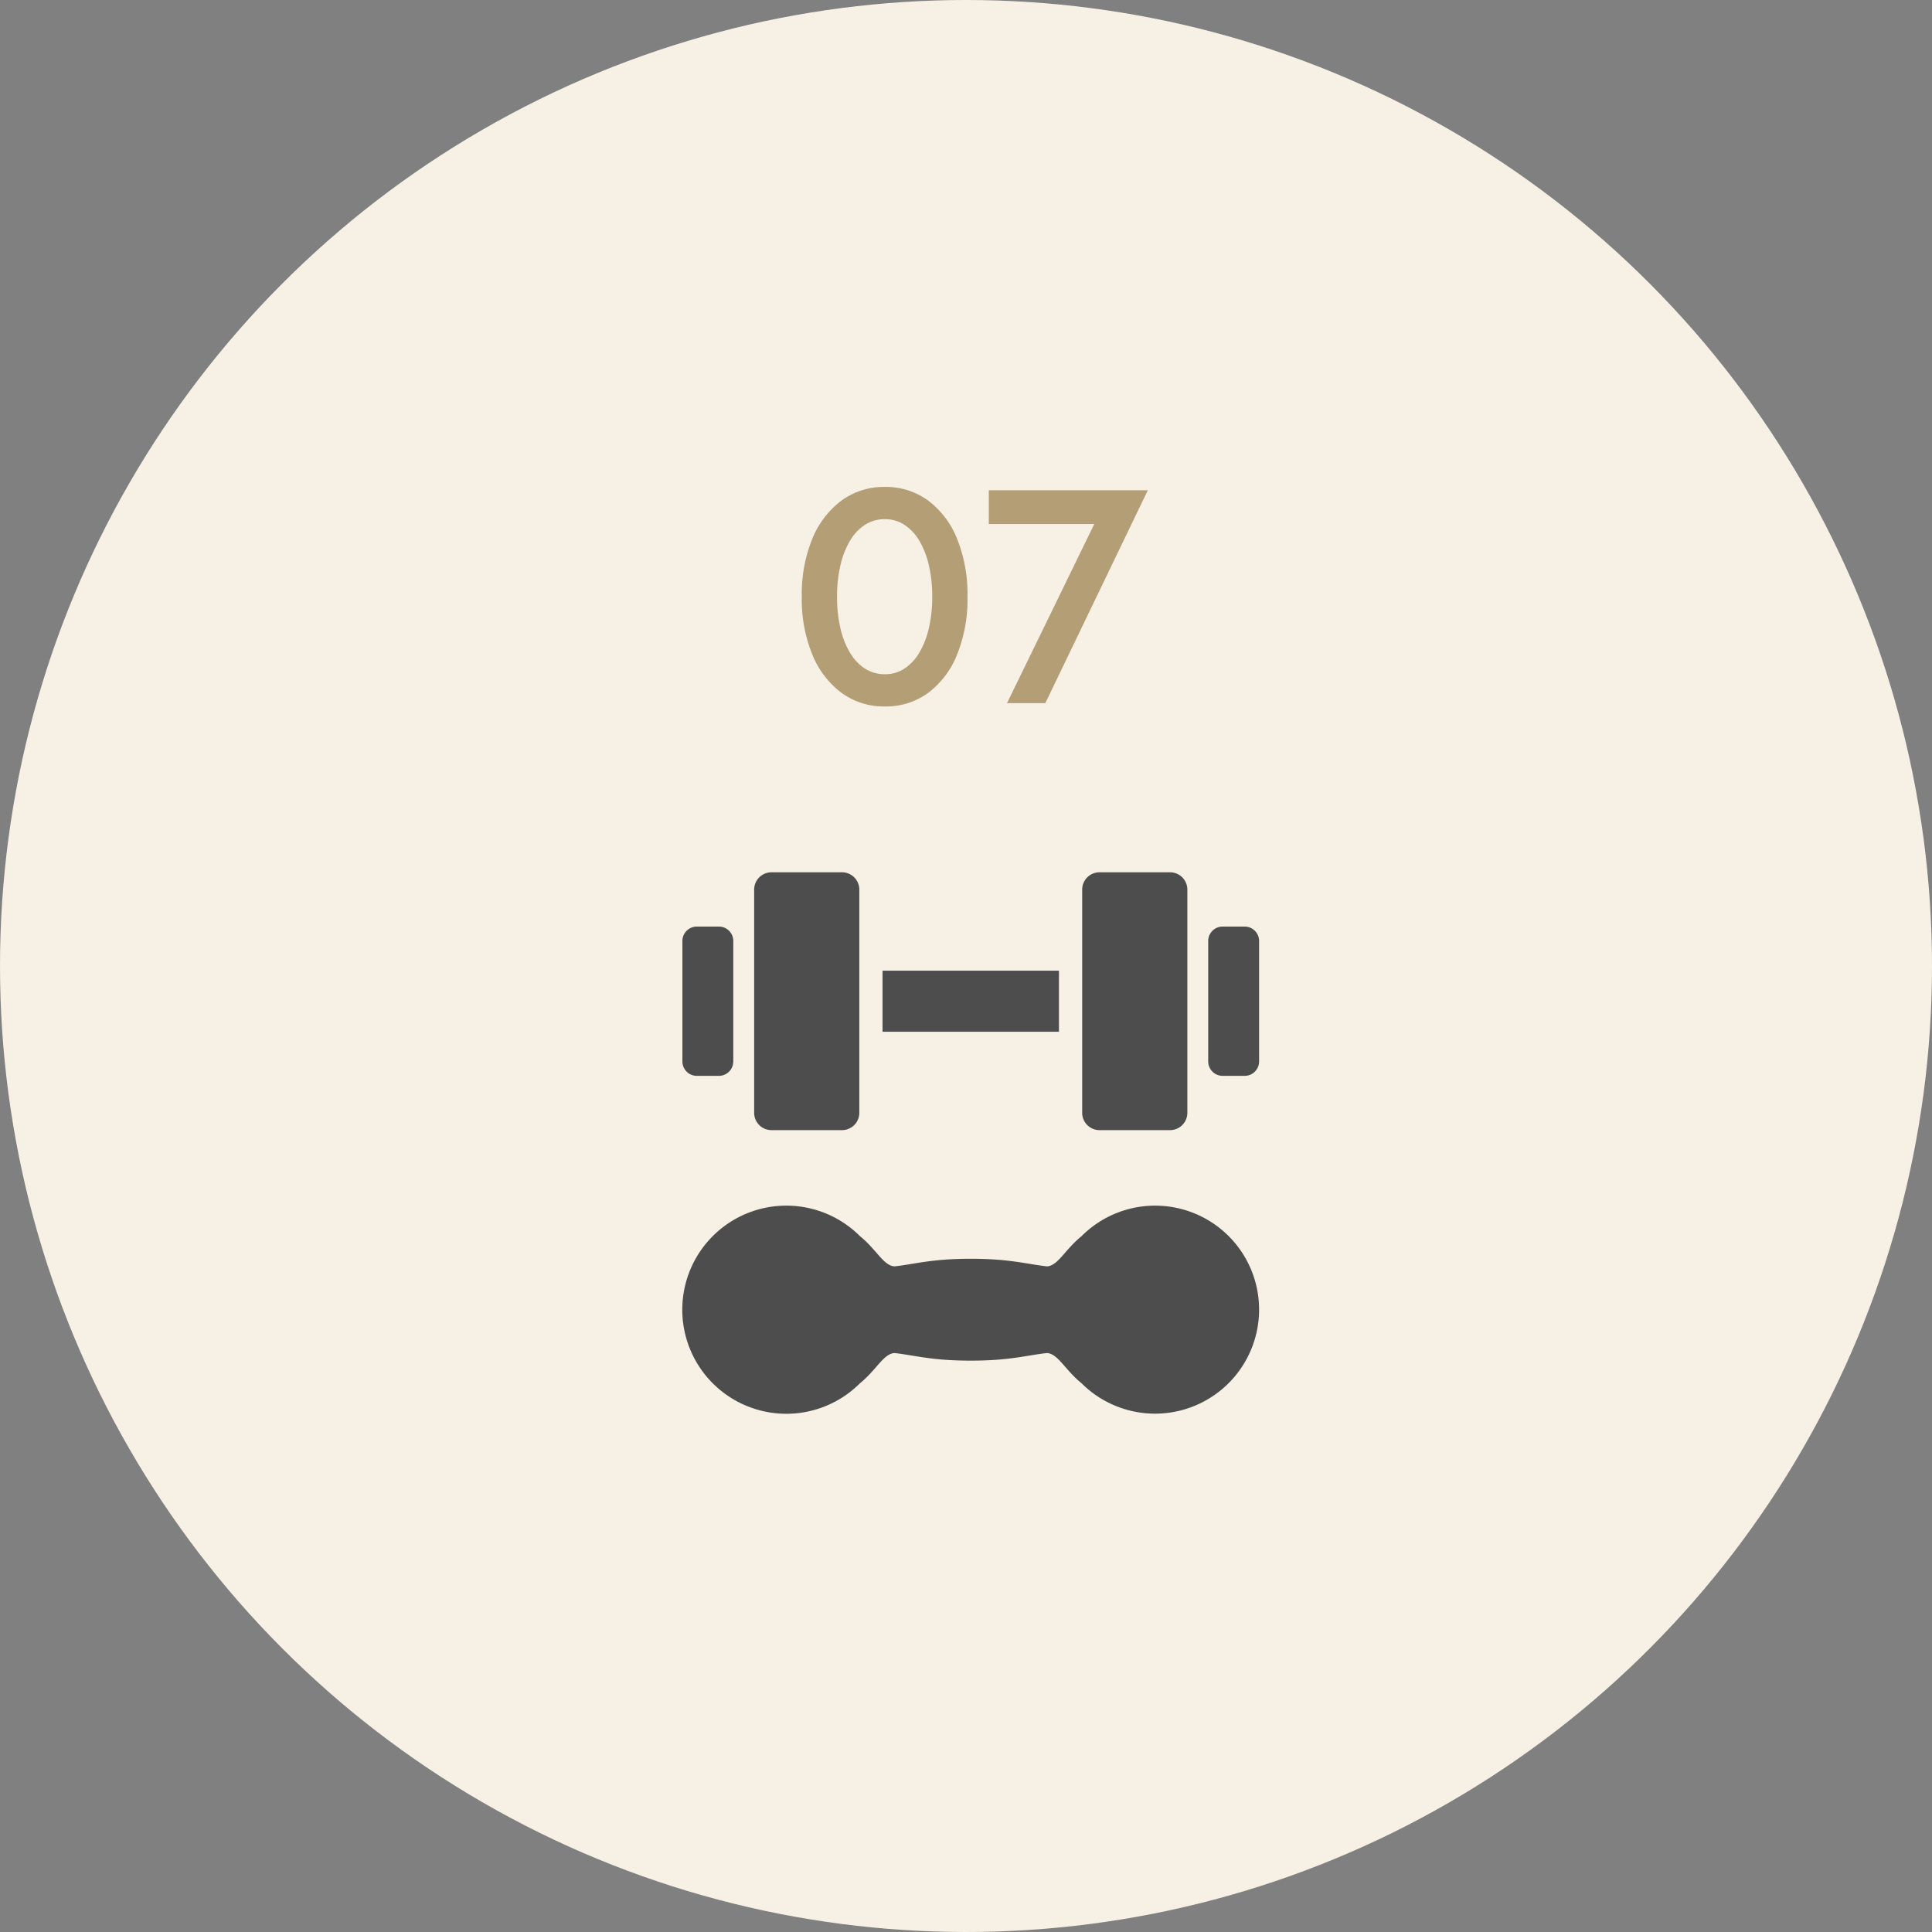
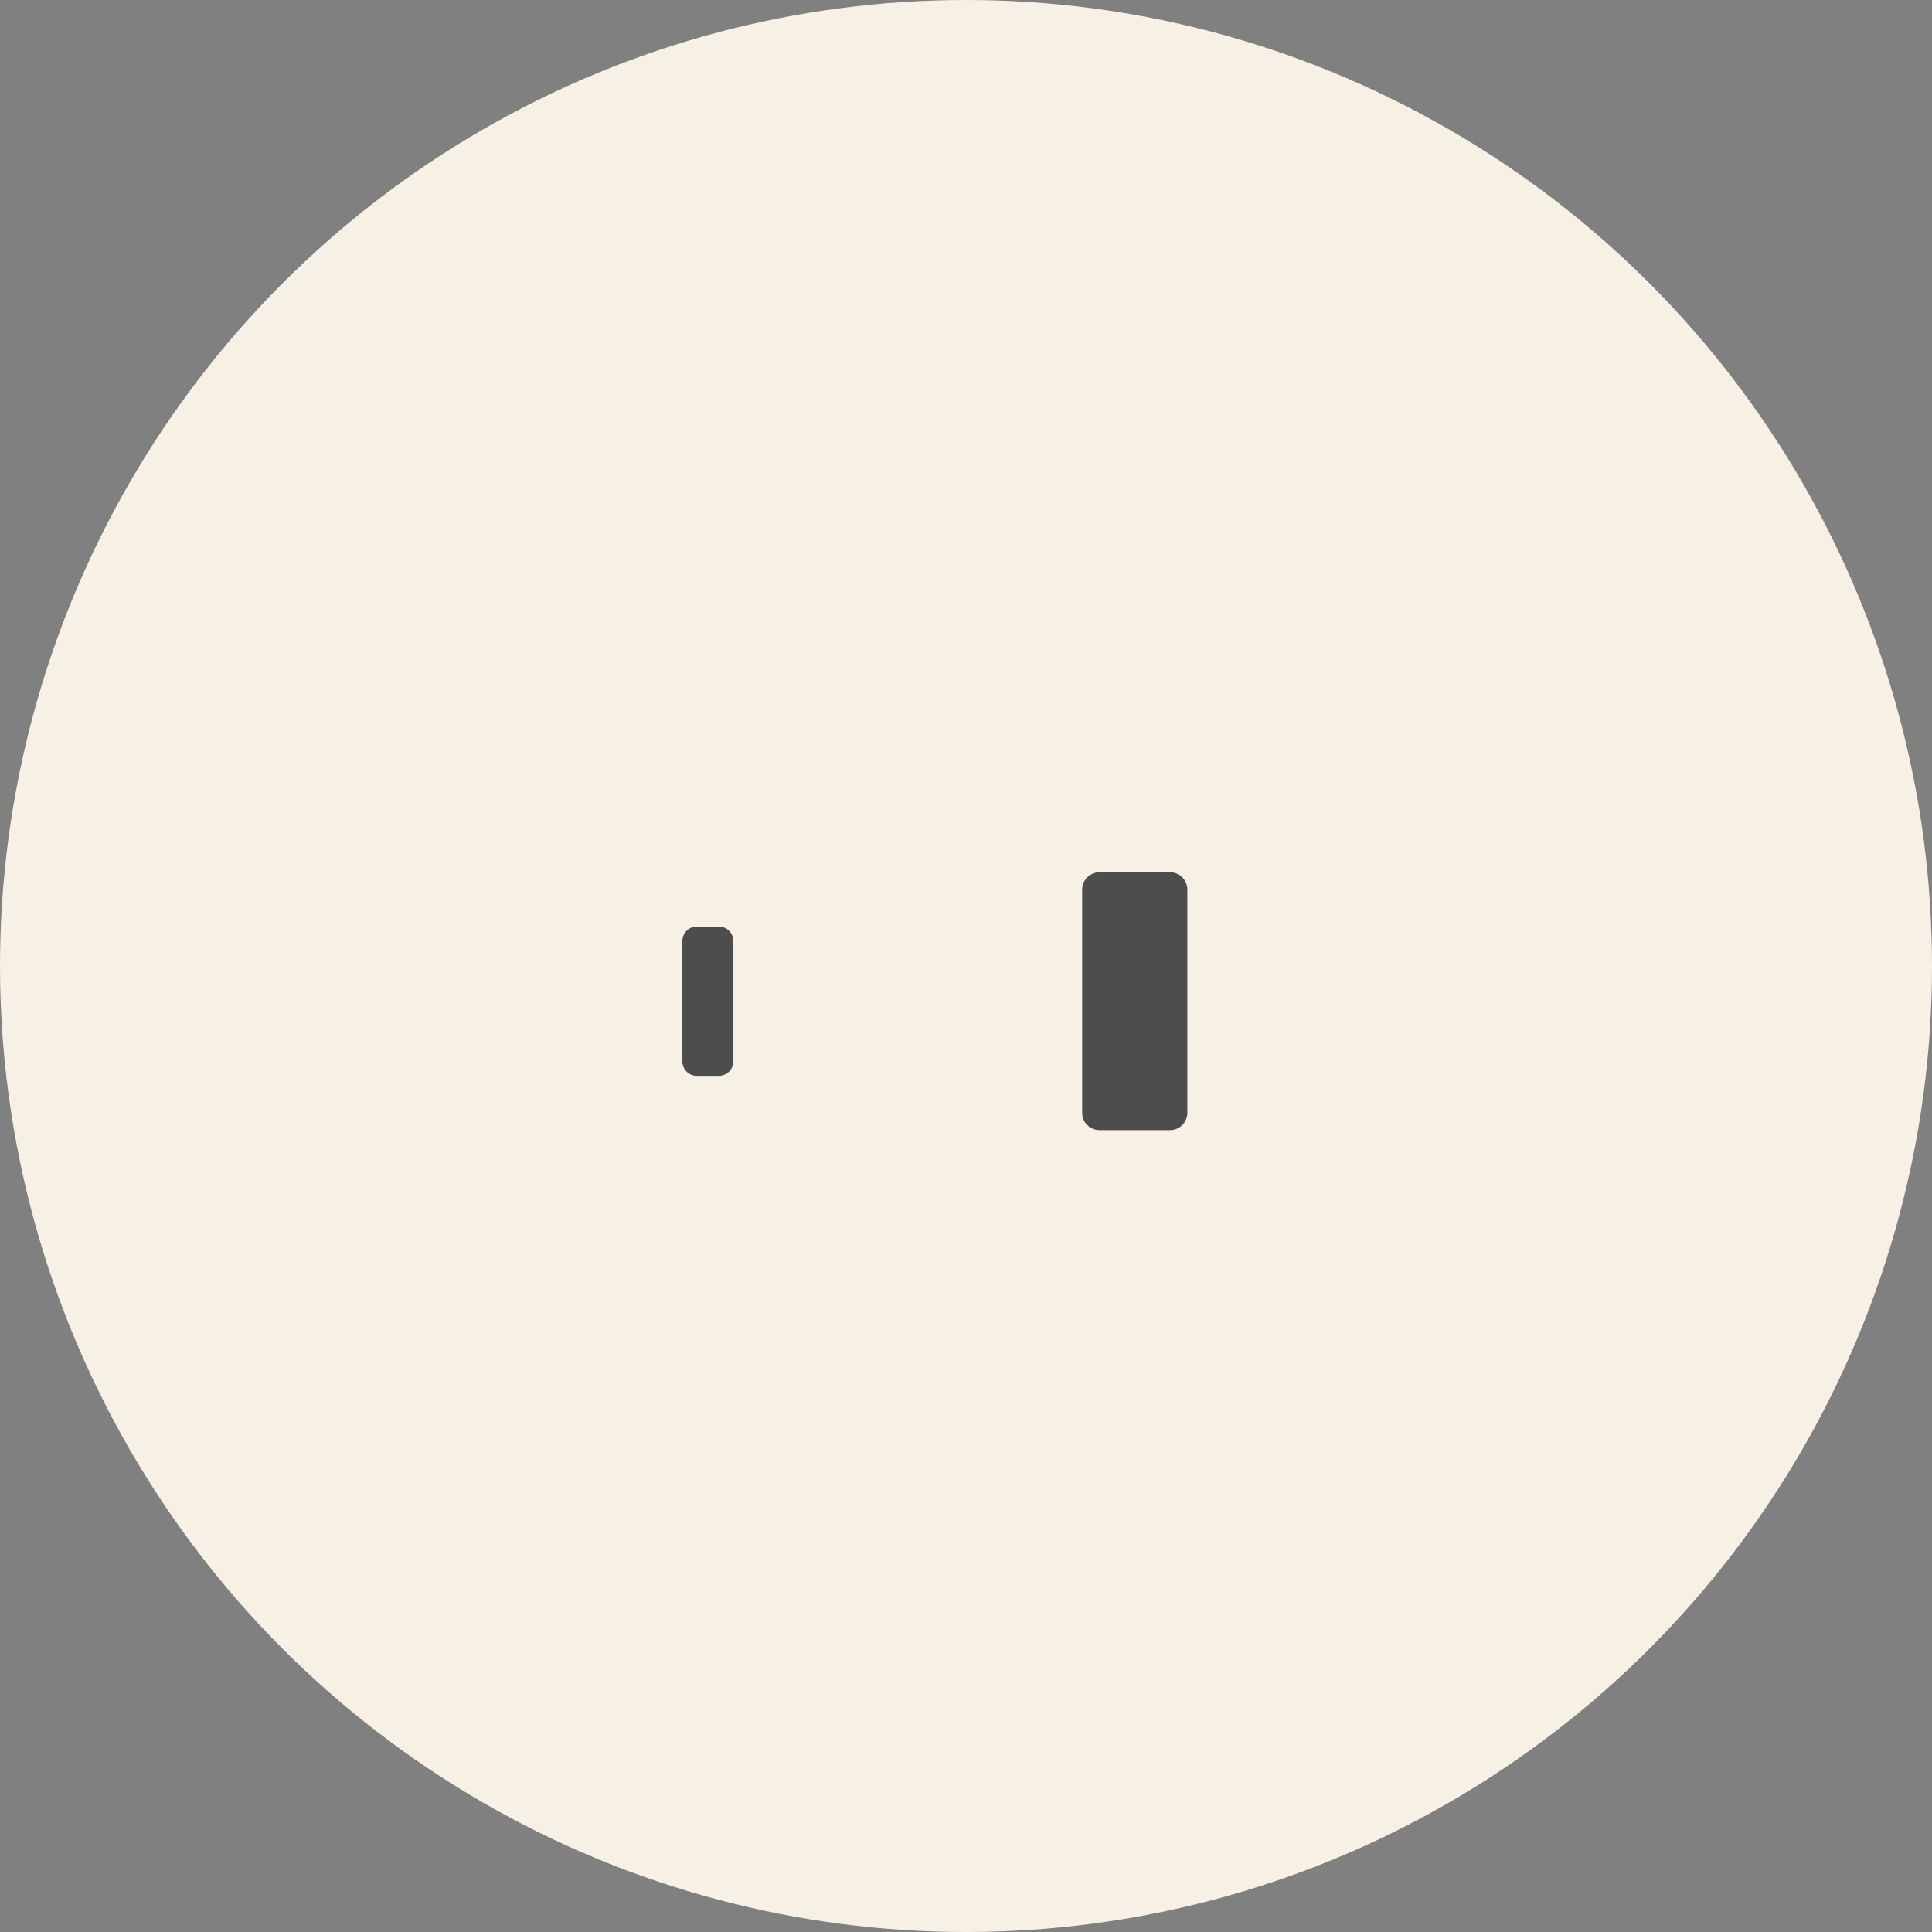
<svg xmlns="http://www.w3.org/2000/svg" width="305" height="305" viewBox="0 0 305 305">
  <rect x="0" y="0" width="305" height="305" fill="#808080" stroke="none" />
  <g id="グループ_473" data-name="グループ 473" transform="translate(-1008 -4574)">
    <circle id="楕円形_21" data-name="楕円形 21" cx="152.5" cy="152.5" r="152.5" transform="translate(1008 4574)" fill="#f7f0e4" />
-     <path id="パス_1758" data-name="パス 1758" d="M-20.856-16.8a21.693,21.693,0,0,1,.528-4.944,13.411,13.411,0,0,1,1.512-3.888,7.521,7.521,0,0,1,2.376-2.52,5.679,5.679,0,0,1,3.12-.888,5.561,5.561,0,0,1,3.1.888,7.622,7.622,0,0,1,2.352,2.52A13.411,13.411,0,0,1-6.36-21.744,21.693,21.693,0,0,1-5.832-16.8a21.693,21.693,0,0,1-.528,4.944A13.411,13.411,0,0,1-7.872-7.968a7.622,7.622,0,0,1-2.352,2.52,5.561,5.561,0,0,1-3.1.888,5.679,5.679,0,0,1-3.12-.888,7.521,7.521,0,0,1-2.376-2.52,13.411,13.411,0,0,1-1.512-3.888A21.693,21.693,0,0,1-20.856-16.8Zm-5.568,0a23.144,23.144,0,0,0,1.656,9.12A14.149,14.149,0,0,0-20.16-1.632,11.276,11.276,0,0,0-13.32.528a11.247,11.247,0,0,0,6.864-2.16A14.062,14.062,0,0,0-1.9-7.68,23.444,23.444,0,0,0-.264-16.8,23.444,23.444,0,0,0-1.9-25.92a14.062,14.062,0,0,0-4.56-6.048,11.247,11.247,0,0,0-6.864-2.16,11.276,11.276,0,0,0-6.84,2.16,14.149,14.149,0,0,0-4.608,6.048A23.144,23.144,0,0,0-26.424-16.8ZM3.1-28.272H19.752L5.976,0h6.048L28.2-33.6H3.1Z" transform="translate(1161 4685)" fill="#b49e76" />
    <g id="strong-point07_icon" transform="translate(35.729 -16.315)">
      <g id="ダンベルの無料アイコン6" transform="translate(1080 4780.655)">
-         <path id="パス_1729" data-name="パス 1729" d="M89.753,173.683a16.415,16.415,0,0,0-26.741-5.219c-2.62,2.125-3.716,4.662-5.448,4.77-3.284-.365-5.835-1.2-12.042-1.2s-8.758.84-12.042,1.2c-1.733-.108-2.828-2.646-5.448-4.77a16.429,16.429,0,1,0,0,23.222c2.62-2.125,3.716-4.662,5.448-4.77,3.284.365,5.835,1.2,12.042,1.2s8.758-.839,12.042-1.2c1.731.108,2.828,2.646,5.448,4.77a16.426,16.426,0,0,0,26.742-18Z" transform="translate(0 -163.655)" fill="#4d4d4d" />
-       </g>
+         </g>
      <g id="ダンベルの無料アイコン8" transform="translate(1080 4728.022)">
-         <path id="パス_1730" data-name="パス 1730" d="M77.575,141.549H66.44a2.733,2.733,0,0,0-2.733,2.732V179.52a2.733,2.733,0,0,0,2.733,2.732H77.575a2.733,2.733,0,0,0,2.733-2.732V144.281A2.733,2.733,0,0,0,77.575,141.549Z" transform="translate(-52.379 -141.549)" fill="#4d4d4d" />
        <path id="パス_1731" data-name="パス 1731" d="M5.757,189.734H2.277A2.277,2.277,0,0,0,0,192.011v19.013A2.277,2.277,0,0,0,2.277,213.3h3.48a2.277,2.277,0,0,0,2.277-2.277V192.011A2.277,2.277,0,0,0,5.757,189.734Z" transform="translate(0 -181.166)" fill="#4d4d4d" />
-         <rect id="長方形_919" data-name="長方形 919" width="27.849" height="9.64" transform="translate(31.596 15.531)" fill="#4d4d4d" />
        <path id="パス_1732" data-name="パス 1732" d="M368.8,141.549H357.663a2.733,2.733,0,0,0-2.733,2.732V179.52a2.733,2.733,0,0,0,2.733,2.732H368.8a2.733,2.733,0,0,0,2.733-2.732V144.281A2.733,2.733,0,0,0,368.8,141.549Z" transform="translate(-291.818 -141.549)" fill="#4d4d4d" />
-         <path id="パス_1733" data-name="パス 1733" d="M472.58,189.734H469.1a2.277,2.277,0,0,0-2.277,2.277v19.013A2.277,2.277,0,0,0,469.1,213.3h3.48a2.277,2.277,0,0,0,2.277-2.277V192.011A2.277,2.277,0,0,0,472.58,189.734Z" transform="translate(-383.816 -181.166)" fill="#4d4d4d" />
      </g>
    </g>
  </g>
</svg>